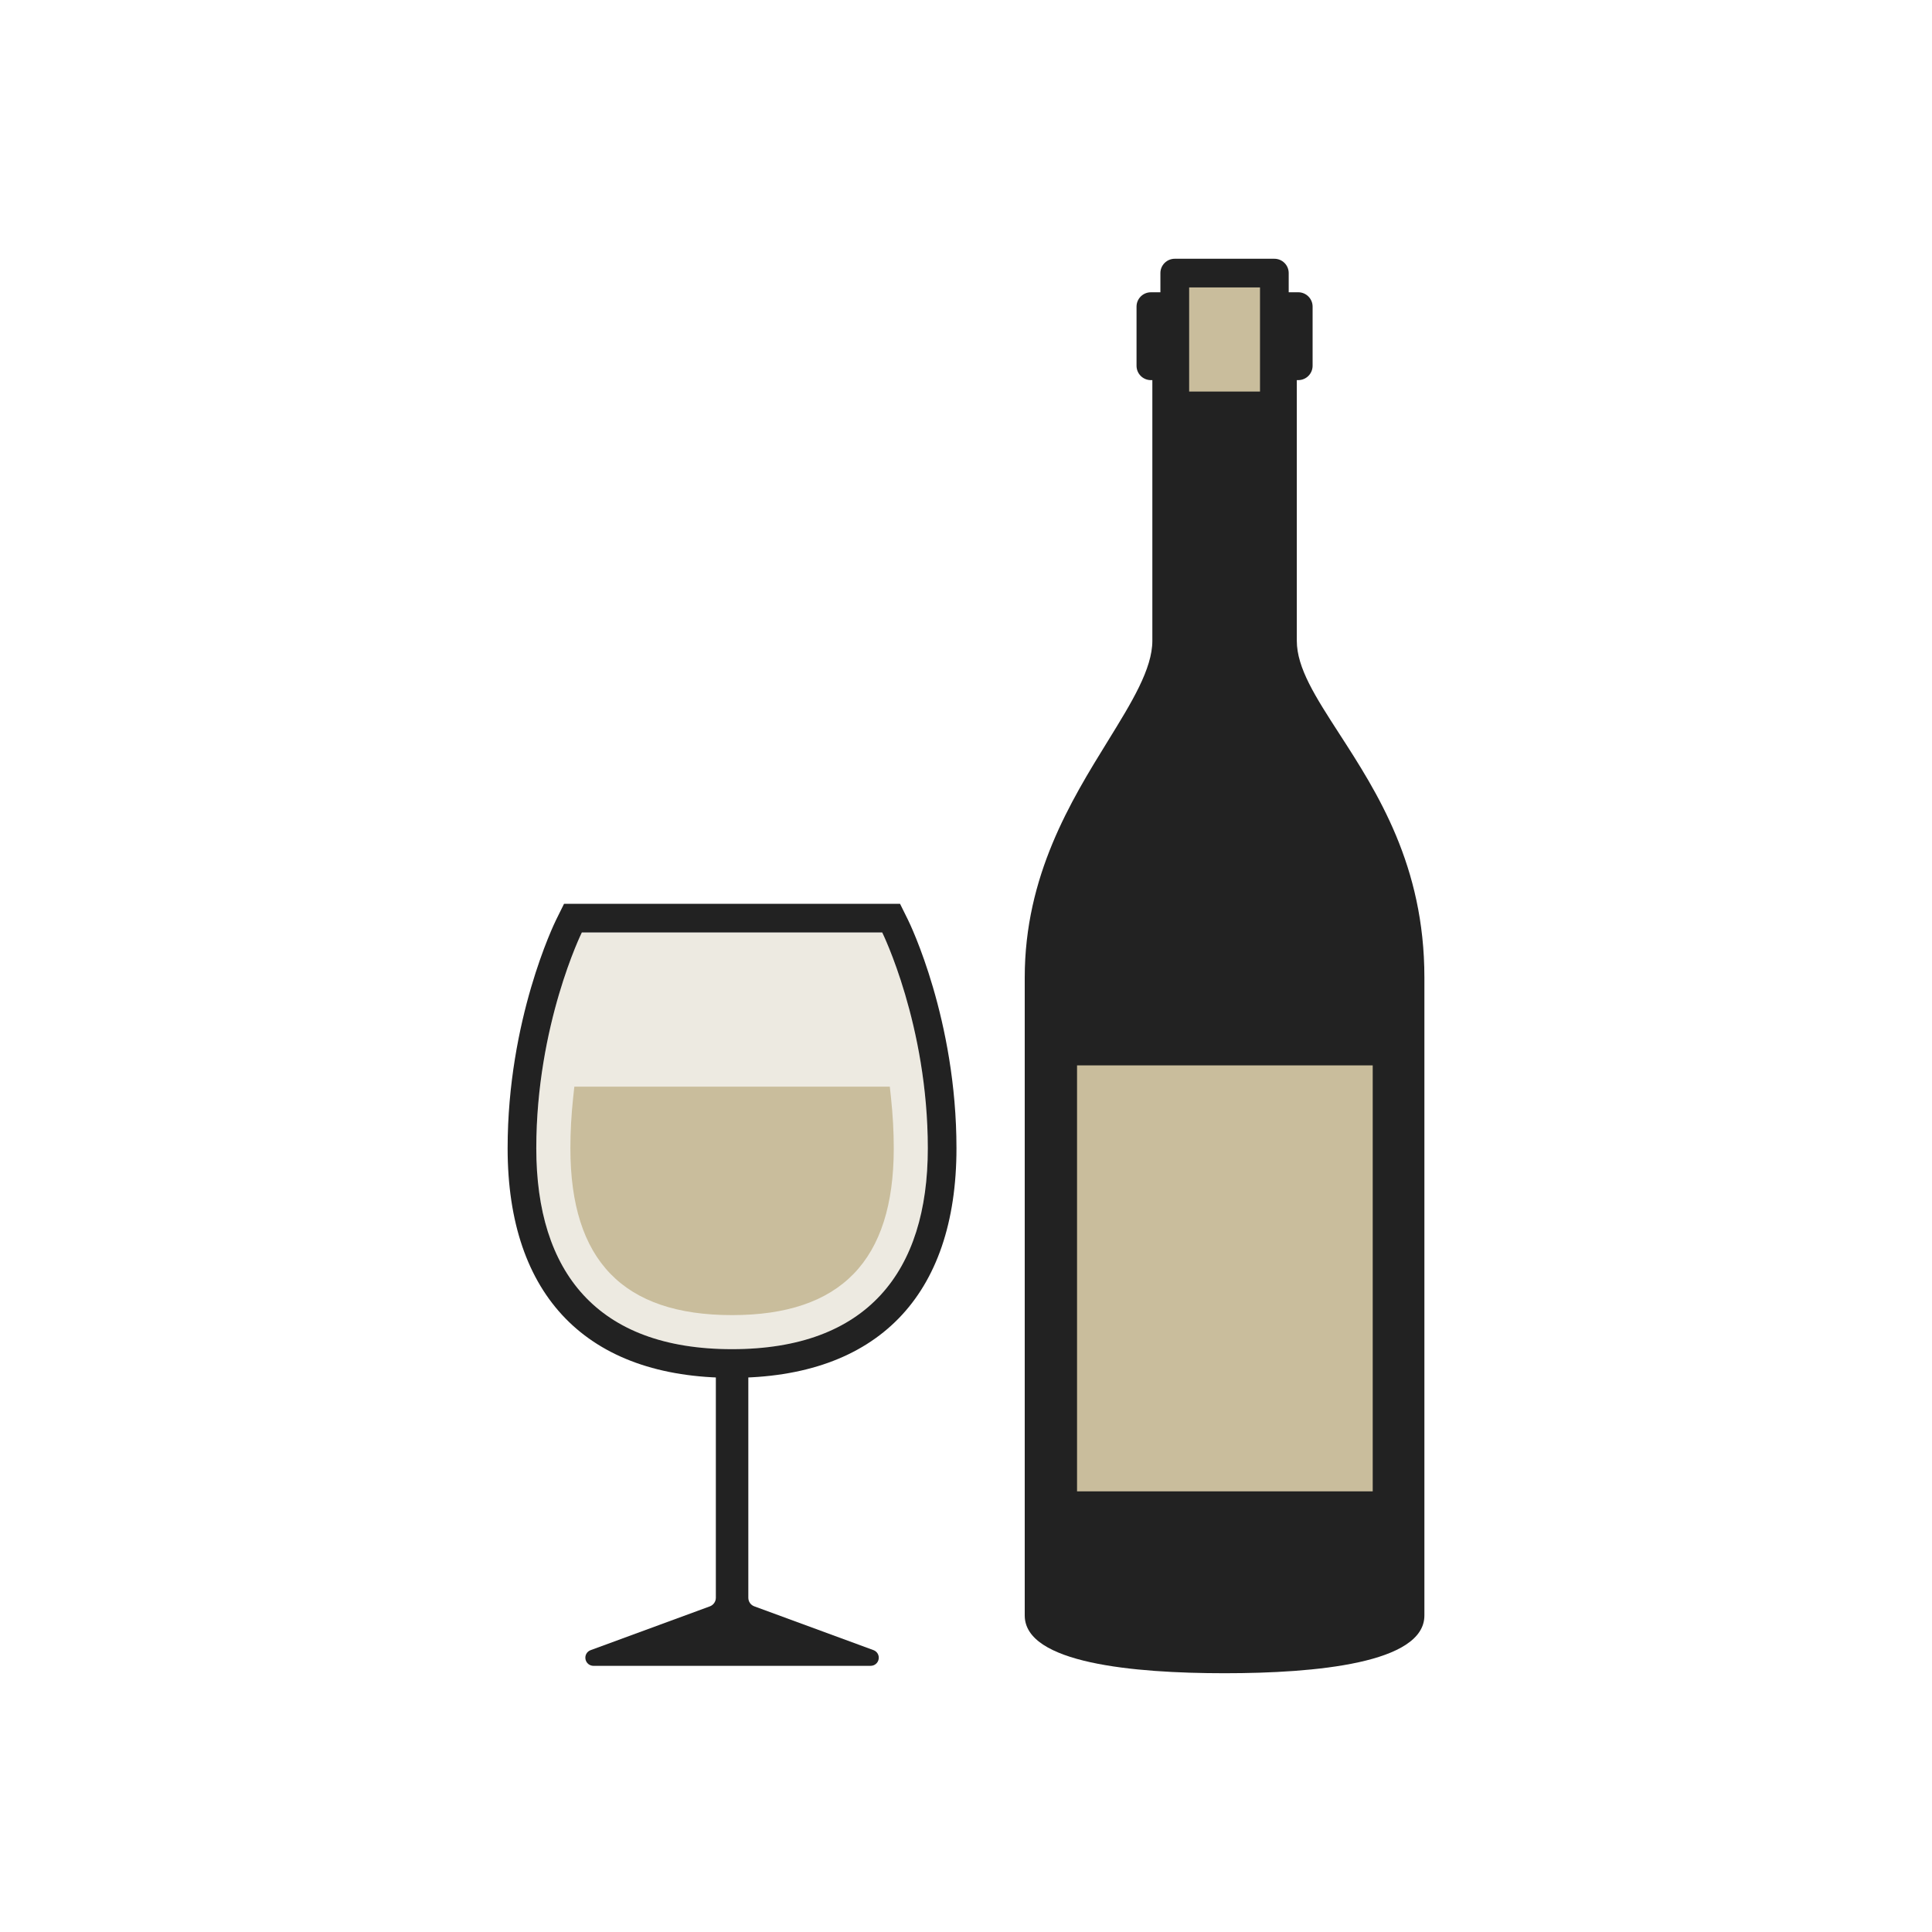
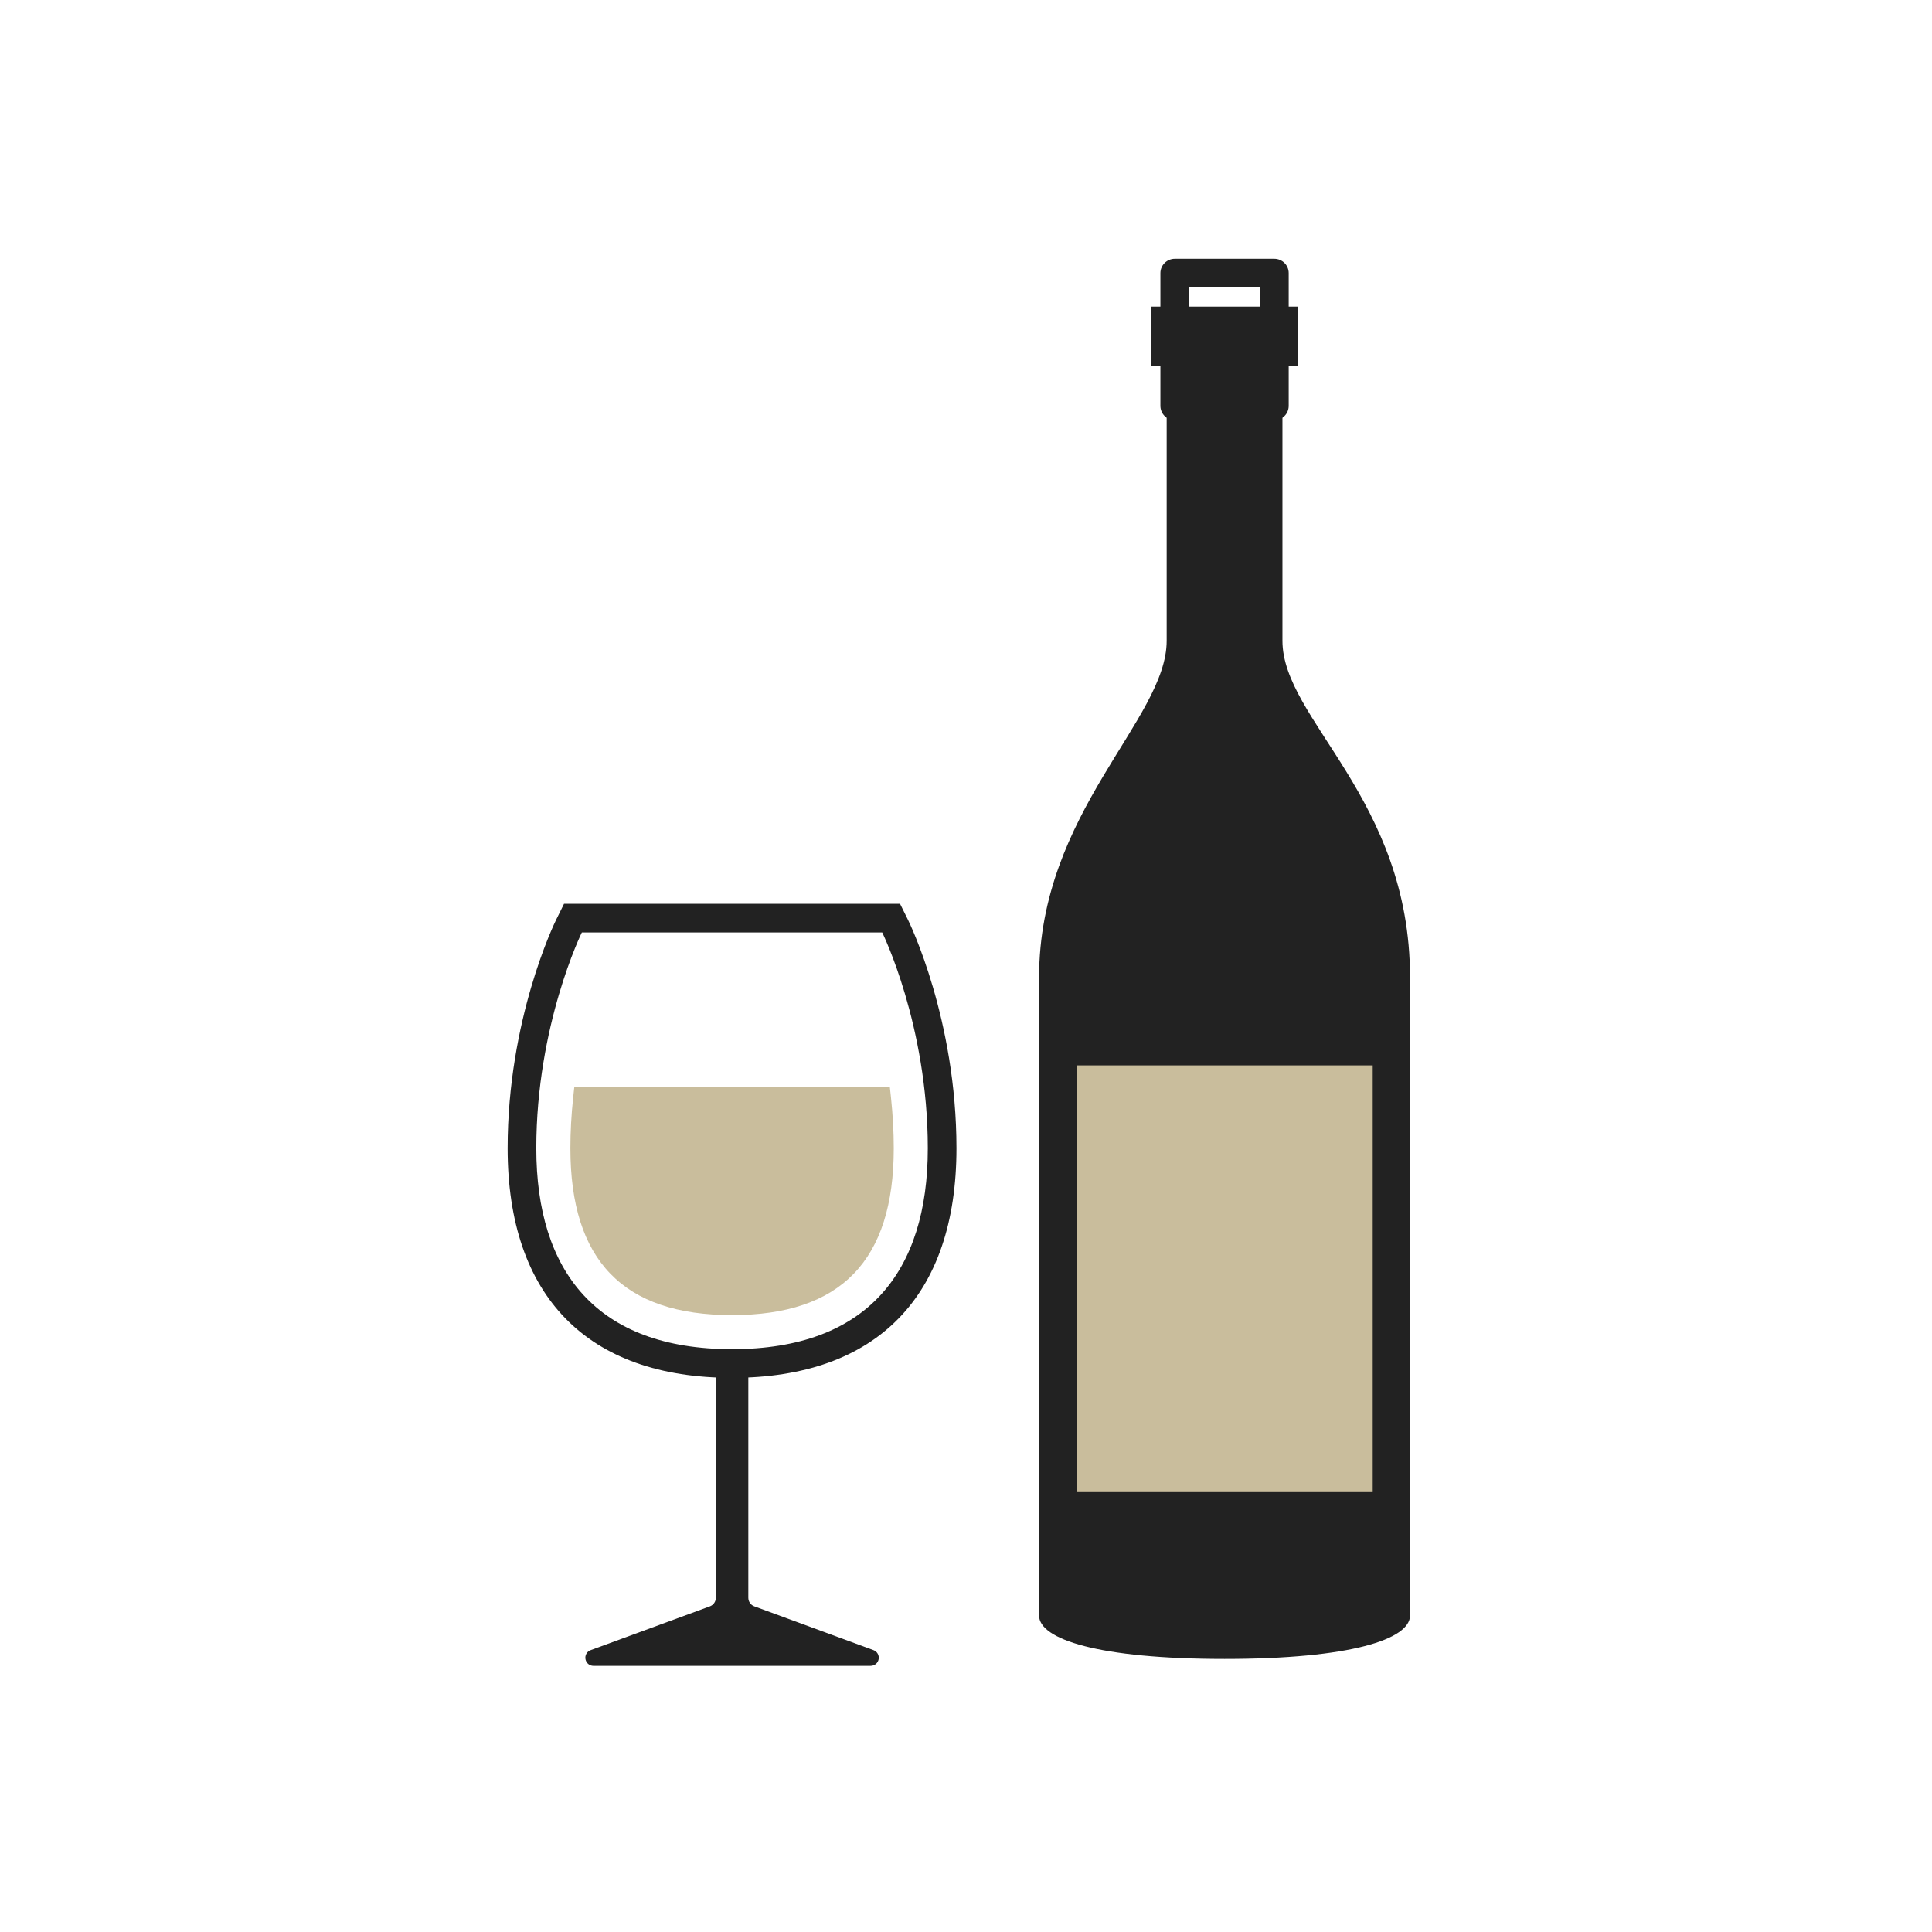
<svg xmlns="http://www.w3.org/2000/svg" version="1.1" id="レイヤー_1" x="0px" y="0px" width="130px" height="130px" viewBox="0 0 130 130" enable-background="new 0 0 130 130" xml:space="preserve">
  <g>
    <g>
-       <path fill="#EDEAE1" d="M59.362,62.745H49.257H39.151c0,0-3.064,6.211-3.064,14.52s4.074,13.518,13.17,13.518    c9.097,0,13.172-5.209,13.172-13.518S59.362,62.745,59.362,62.745" />
      <path fill="#222222" d="M59.363,62.745c0,0,3.067,6.211,3.067,14.52s-4.077,13.518-13.174,13.518    c-9.095,0-13.17-5.209-13.17-13.518s3.064-14.52,3.064-14.52h10.105H59.363 M60.563,60.817h-1.2H49.257H39.151h-1.199    l-0.531,1.073c-0.132,0.271-3.264,6.714-3.264,15.374c0,9.96,5.363,15.447,15.1,15.447c9.738,0,15.102-5.487,15.102-15.447    c0-8.66-3.131-15.104-3.264-15.374L60.563,60.817z" />
      <path fill="#222222" d="M39.935,112.091c-0.268,0-0.492-0.189-0.539-0.45c-0.049-0.264,0.1-0.517,0.349-0.607l8.017-2.945    c0.243-0.089,0.406-0.318,0.406-0.58V91.143h2.185v16.365c0,0.262,0.159,0.491,0.405,0.58l8.016,2.945    c0.25,0.091,0.395,0.348,0.348,0.607c-0.046,0.261-0.272,0.45-0.537,0.45H39.935z" />
      <path fill="#C9BD9C" d="M39.368,73.924c-0.115,1.063-0.186,2.177-0.186,3.341c0,7.11,3.202,10.422,10.074,10.422    c6.875,0,10.077-3.312,10.077-10.422c0-1.164-0.071-2.277-0.185-3.341H39.368z" />
      <path fill="#C9BD9C" d="M49.257,88.491c-7.319,0-10.877-3.672-10.877-11.227c0-1.109,0.061-2.228,0.188-3.426l0.078-0.72h21.227    l0.078,0.72c0.126,1.198,0.188,2.316,0.188,3.426C60.138,84.819,56.579,88.491,49.257,88.491 M40.098,74.731    c-0.073,0.868-0.11,1.706-0.11,2.533c0,6.651,2.857,9.618,9.27,9.618c6.413,0,9.273-2.967,9.273-9.618    c0-0.827-0.037-1.665-0.111-2.533H40.098z" />
      <path fill="#222222" d="M78.681,20.63h-1.24v3.981h1.062v18.504c0,5.309-8.586,11.536-8.586,22.658v42.932    c0,1.594,3.983,2.92,12.482,2.92c8.496,0,12.479-1.326,12.479-2.92V65.773c0-12.065-8.585-17.35-8.585-22.658V24.611h1.062V20.63    h-1.239" />
-       <path fill="#222222" d="M82.399,112.588c-6.135,0-13.447-0.673-13.447-3.885v-42.93c0-6.851,3.105-11.882,5.602-15.925    c1.602-2.597,2.985-4.84,2.985-6.733V25.578H77.44c-0.532,0-0.965-0.43-0.965-0.967V20.63c0-0.529,0.433-0.963,0.965-0.963h1.24    c0.533,0,0.965,0.434,0.965,0.963c0,0.534-0.432,0.965-0.965,0.965h-0.275v2.054h0.098c0.533,0,0.967,0.433,0.967,0.963v18.504    c0,2.442-1.518,4.9-3.275,7.746c-2.366,3.833-5.311,8.606-5.311,14.912v42.93c0.08,0.412,2.274,1.957,11.516,1.957    c9.148,0,11.438-1.57,11.516-1.961l-0.002-42.926c0-6.971-3.007-11.625-5.423-15.364c-1.696-2.626-3.165-4.894-3.165-7.294V24.611    c0-0.53,0.435-0.963,0.968-0.963h0.097v-2.054h-0.273c-0.533,0-0.965-0.431-0.965-0.965c0-0.529,0.432-0.963,0.965-0.963h1.239    c0.532,0,0.965,0.434,0.965,0.963v3.981c0,0.537-0.433,0.967-0.965,0.967h-0.098v17.537c0,1.832,1.258,3.778,2.853,6.248    c2.555,3.952,5.732,8.873,5.732,16.41v42.93C95.843,111.915,88.532,112.588,82.399,112.588" />
      <rect x="72.472" y="71.687" fill="#C9BD9C" width="19.895" height="28.663" />
-       <polygon fill="#C9BD9C" points="85.749,27.311 85.749,18.377 82.399,18.377 79.048,18.377 79.048,27.311   " />
      <path fill="#222222" d="M85.749,28.275h-6.701c-0.533,0-0.967-0.432-0.967-0.965v-8.936c0-0.531,0.434-0.963,0.967-0.963h6.701    c0.532,0,0.965,0.432,0.965,0.963v8.936C86.714,27.844,86.281,28.275,85.749,28.275 M80.015,26.346h4.768v-7.004h-4.768V26.346z" />
    </g>
  </g>
</svg>